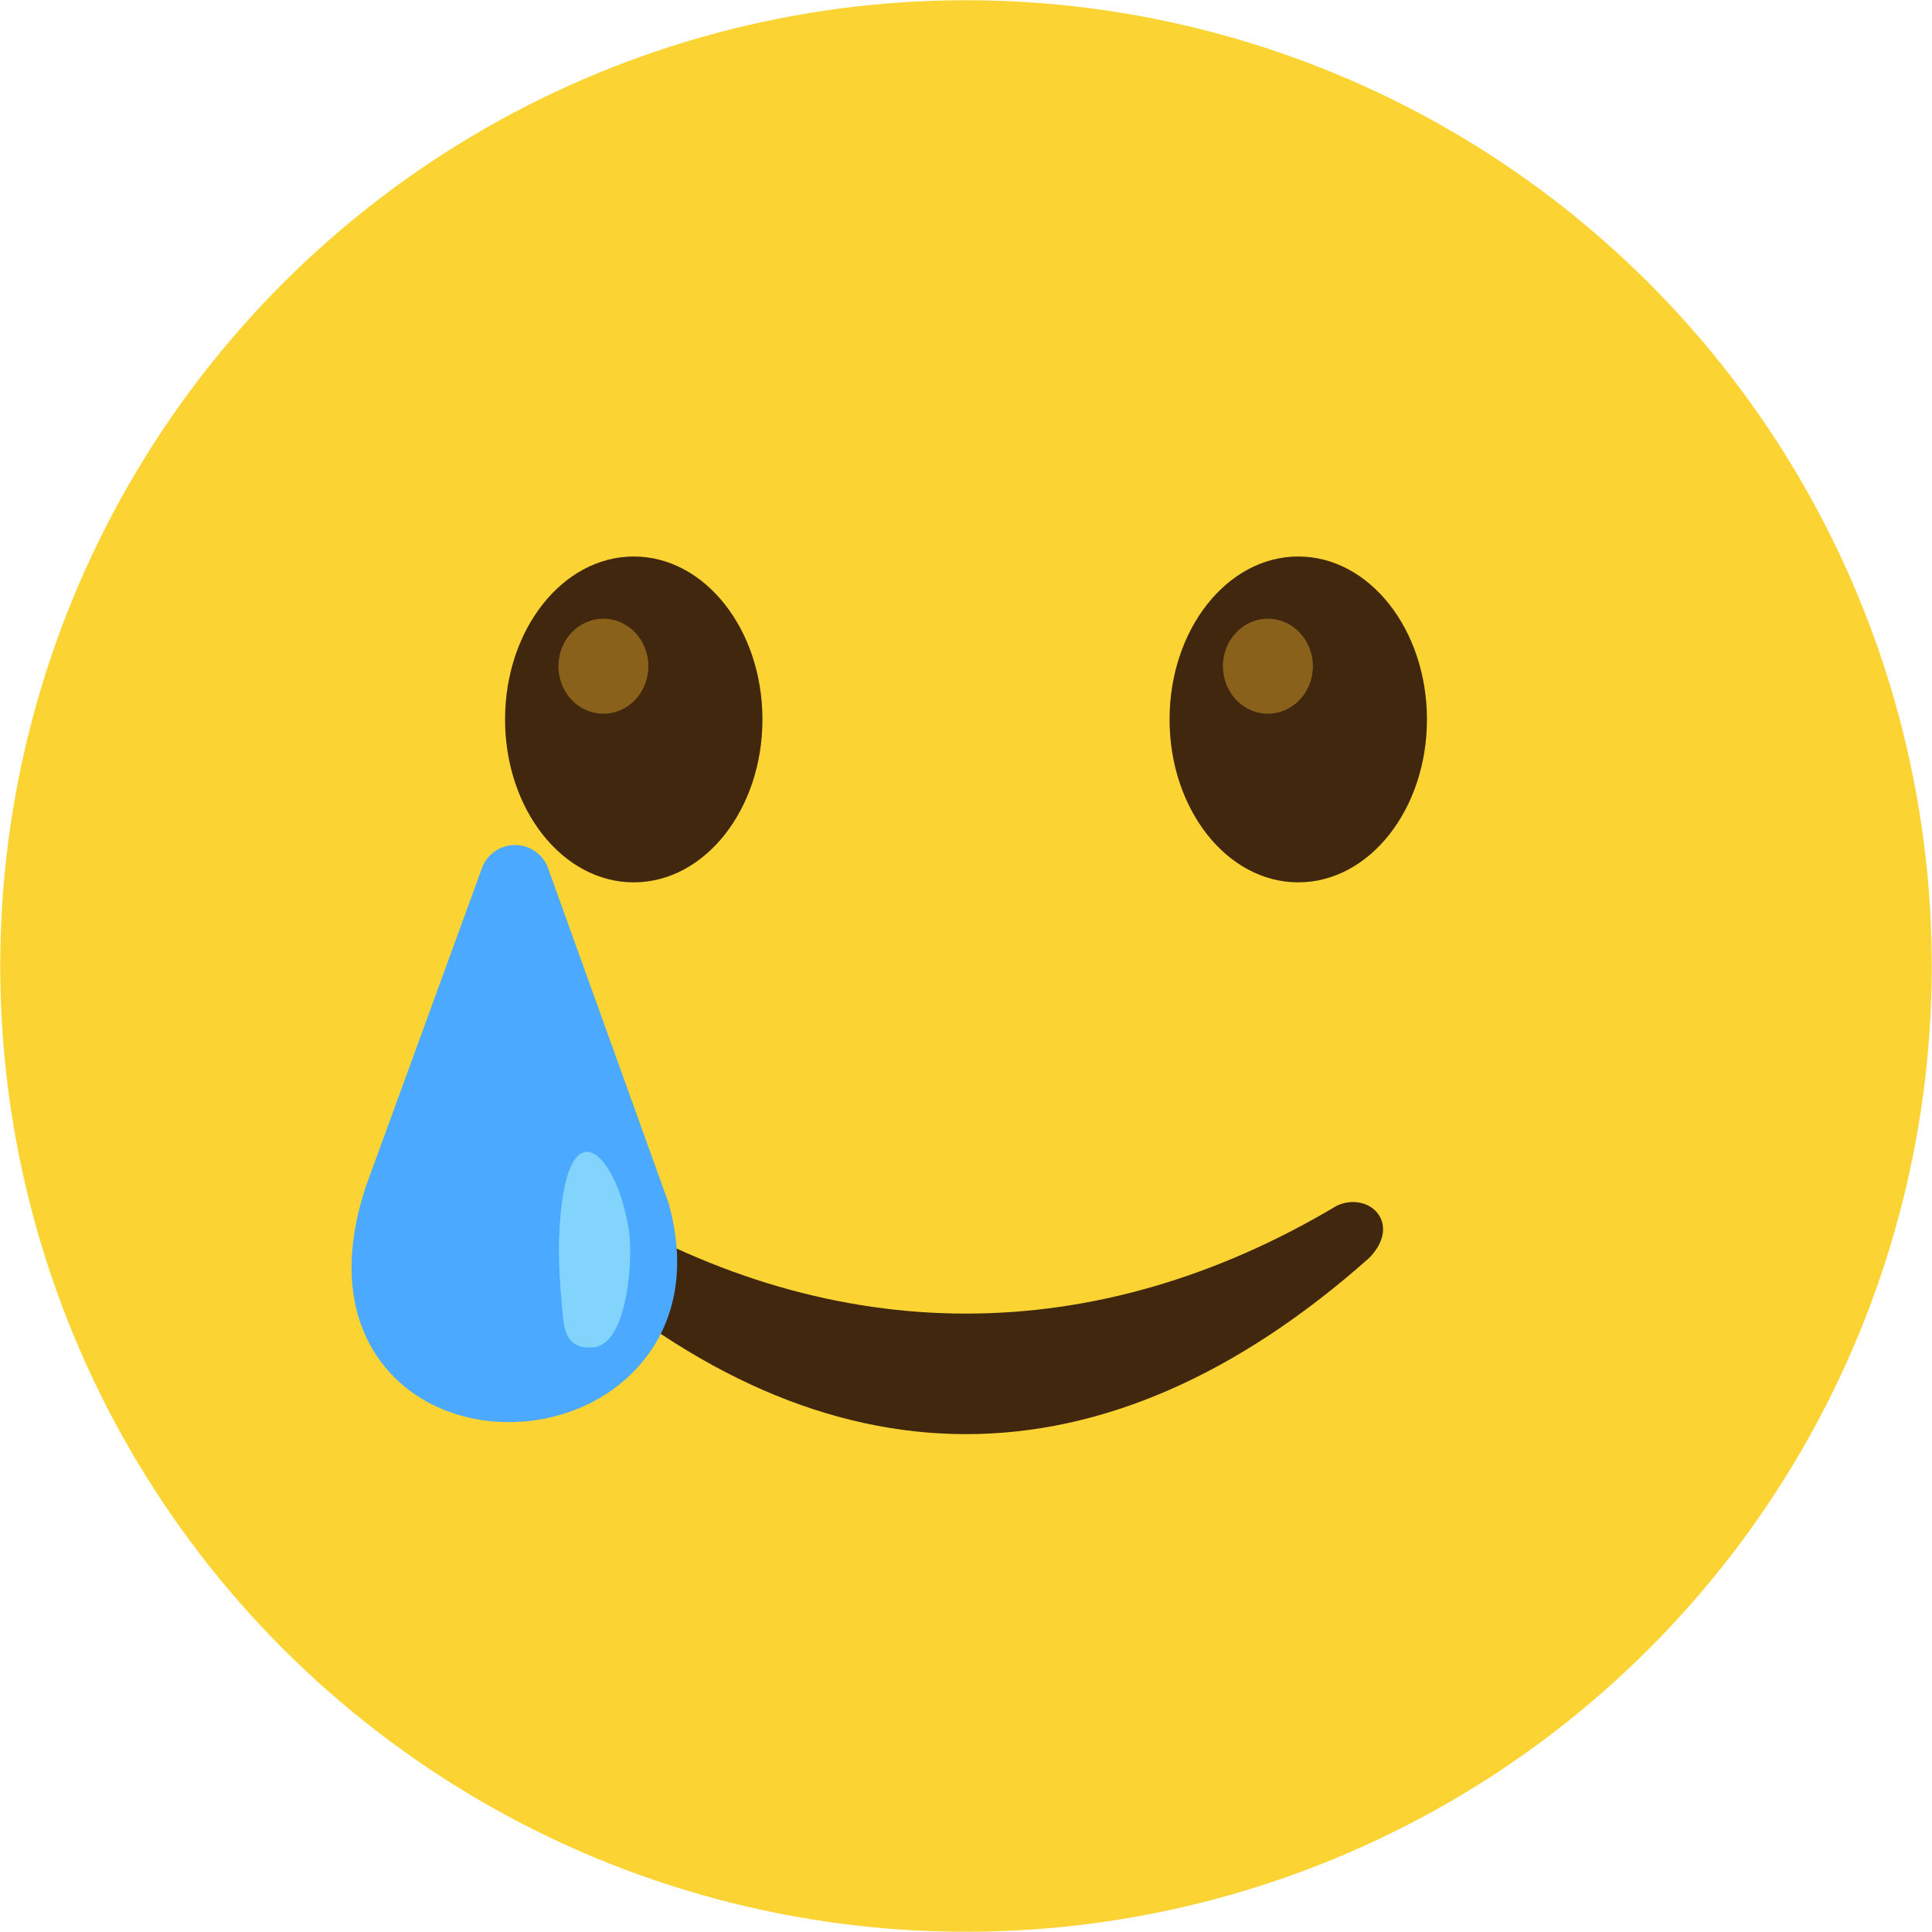
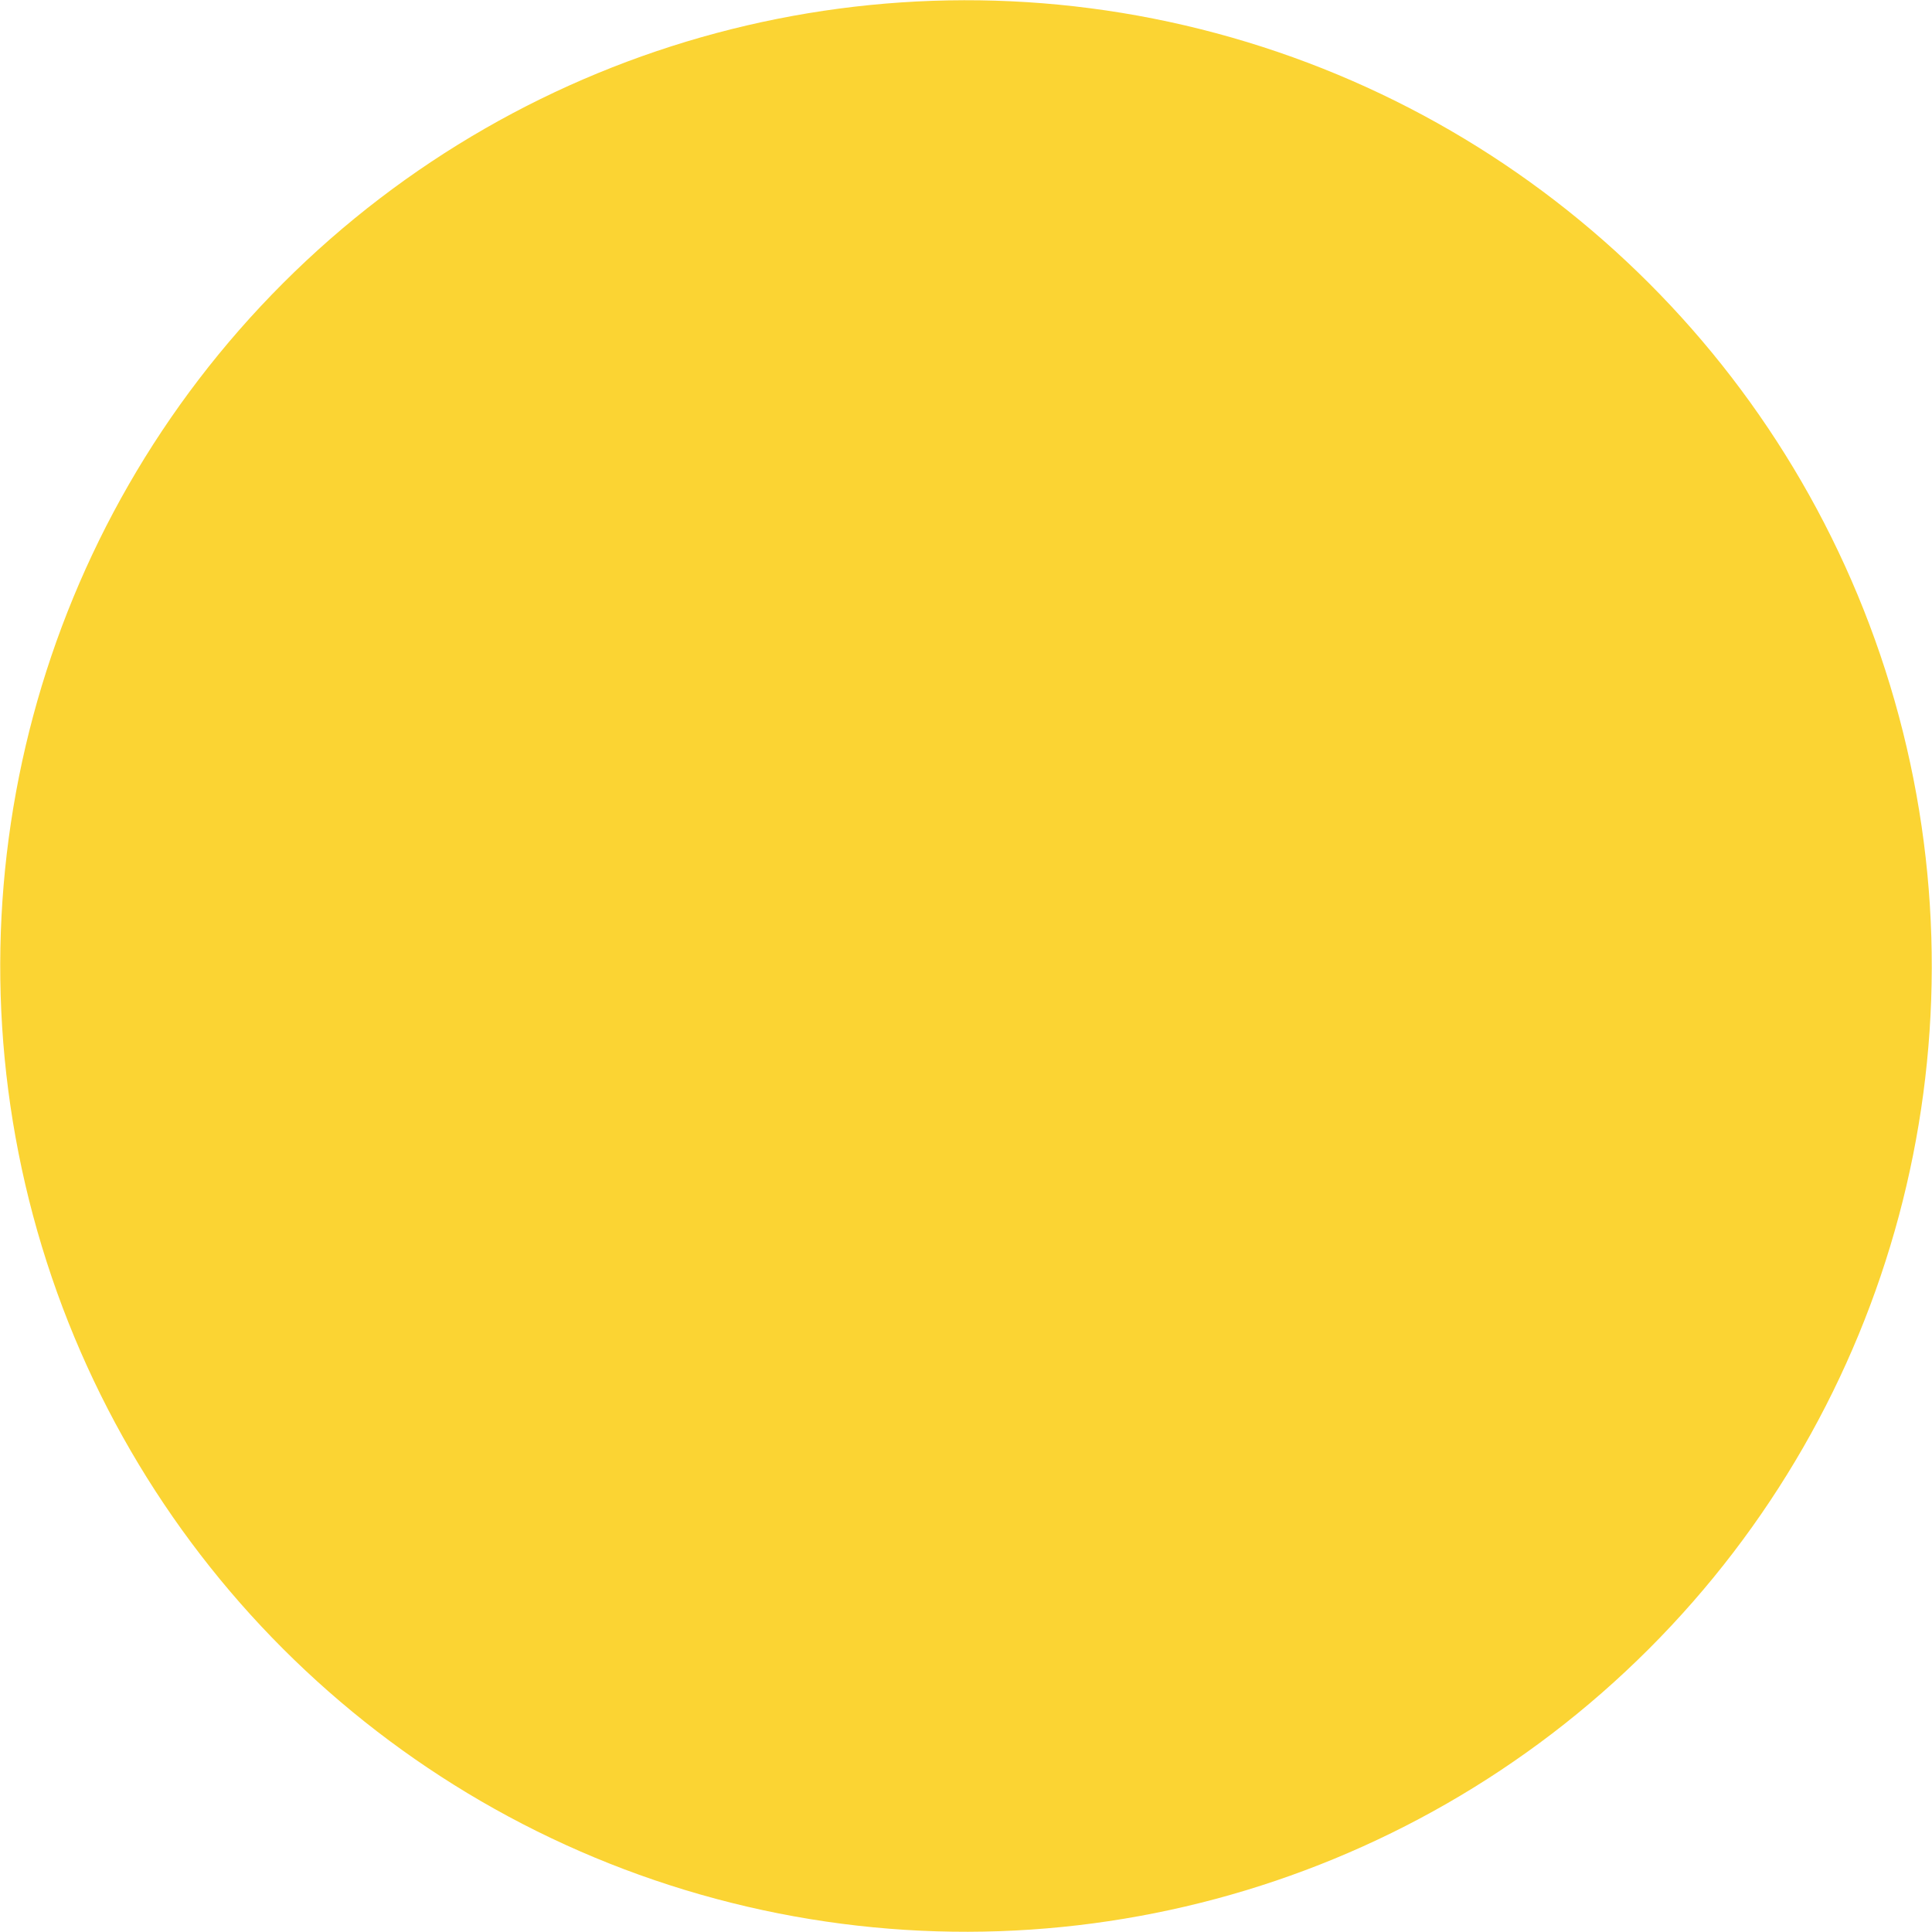
<svg xmlns="http://www.w3.org/2000/svg" shape-rendering="geometricPrecision" text-rendering="geometricPrecision" image-rendering="optimizeQuality" fill-rule="evenodd" clip-rule="evenodd" viewBox="0 0 512 512.002">
  <circle fill="#FBD433" transform="matrix(2.644 -.708 .708 2.644 256 256.001)" r="93.504" />
-   <path fill="#40270E" d="M157.643 319.474c-8.7-3.812-17.218 4.883-8.549 13.841 70.096 62.332 143.717 62.332 213.812 0 8.67-8.958.152-17.653-8.548-13.841-63.919 38.189-132.796 38.189-196.715 0zm10.308-171.995c18.835 0 34.104 19.332 34.104 43.178 0 23.846-15.269 43.177-34.104 43.177-18.837 0-34.105-19.331-34.105-43.177s15.268-43.178 34.105-43.178zm176.098 0c18.838 0 34.106 19.332 34.106 43.178 0 23.846-15.268 43.177-34.106 43.177-18.834 0-34.103-19.331-34.103-43.177s15.269-43.178 34.103-43.178z" />
-   <path fill="#89611B" d="M336.008 163.962c6.586 0 11.923 5.638 11.923 12.589 0 6.954-5.337 12.591-11.923 12.591-6.584 0-11.923-5.637-11.923-12.591 0-6.951 5.339-12.589 11.923-12.589zm-176.098 0c6.584 0 11.921 5.638 11.921 12.589 0 6.954-5.337 12.591-11.921 12.591-6.586 0-11.923-5.637-11.923-12.591 0-6.951 5.337-12.589 11.923-12.589z" />
-   <path fill="#4BA9FF" fill-rule="nonzero" d="M97.364 313.303l30.355-83.209c1.754-4.842 7.105-7.343 11.948-5.59a9.309 9.309 0 015.747 6.06l31.577 87.706.03-.008c6.415 22.3-.574 38.735-12.802 48.58-8.375 6.74-19.242 10.14-29.852 10.031-10.84-.115-21.566-3.86-29.372-11.407-10.818-10.46-15.953-27.626-7.855-51.574l.224-.589z" />
-   <path fill="#82D4FD" d="M157.112 357.071c-7.355.511-7.664-5.048-8.14-10.271-.669-7.326-.99-13.537-.801-18.743 1.329-36.529 15.317-23.156 18.542-1.689 1.027 6.839-.228 30.052-9.601 30.703z" />
</svg>